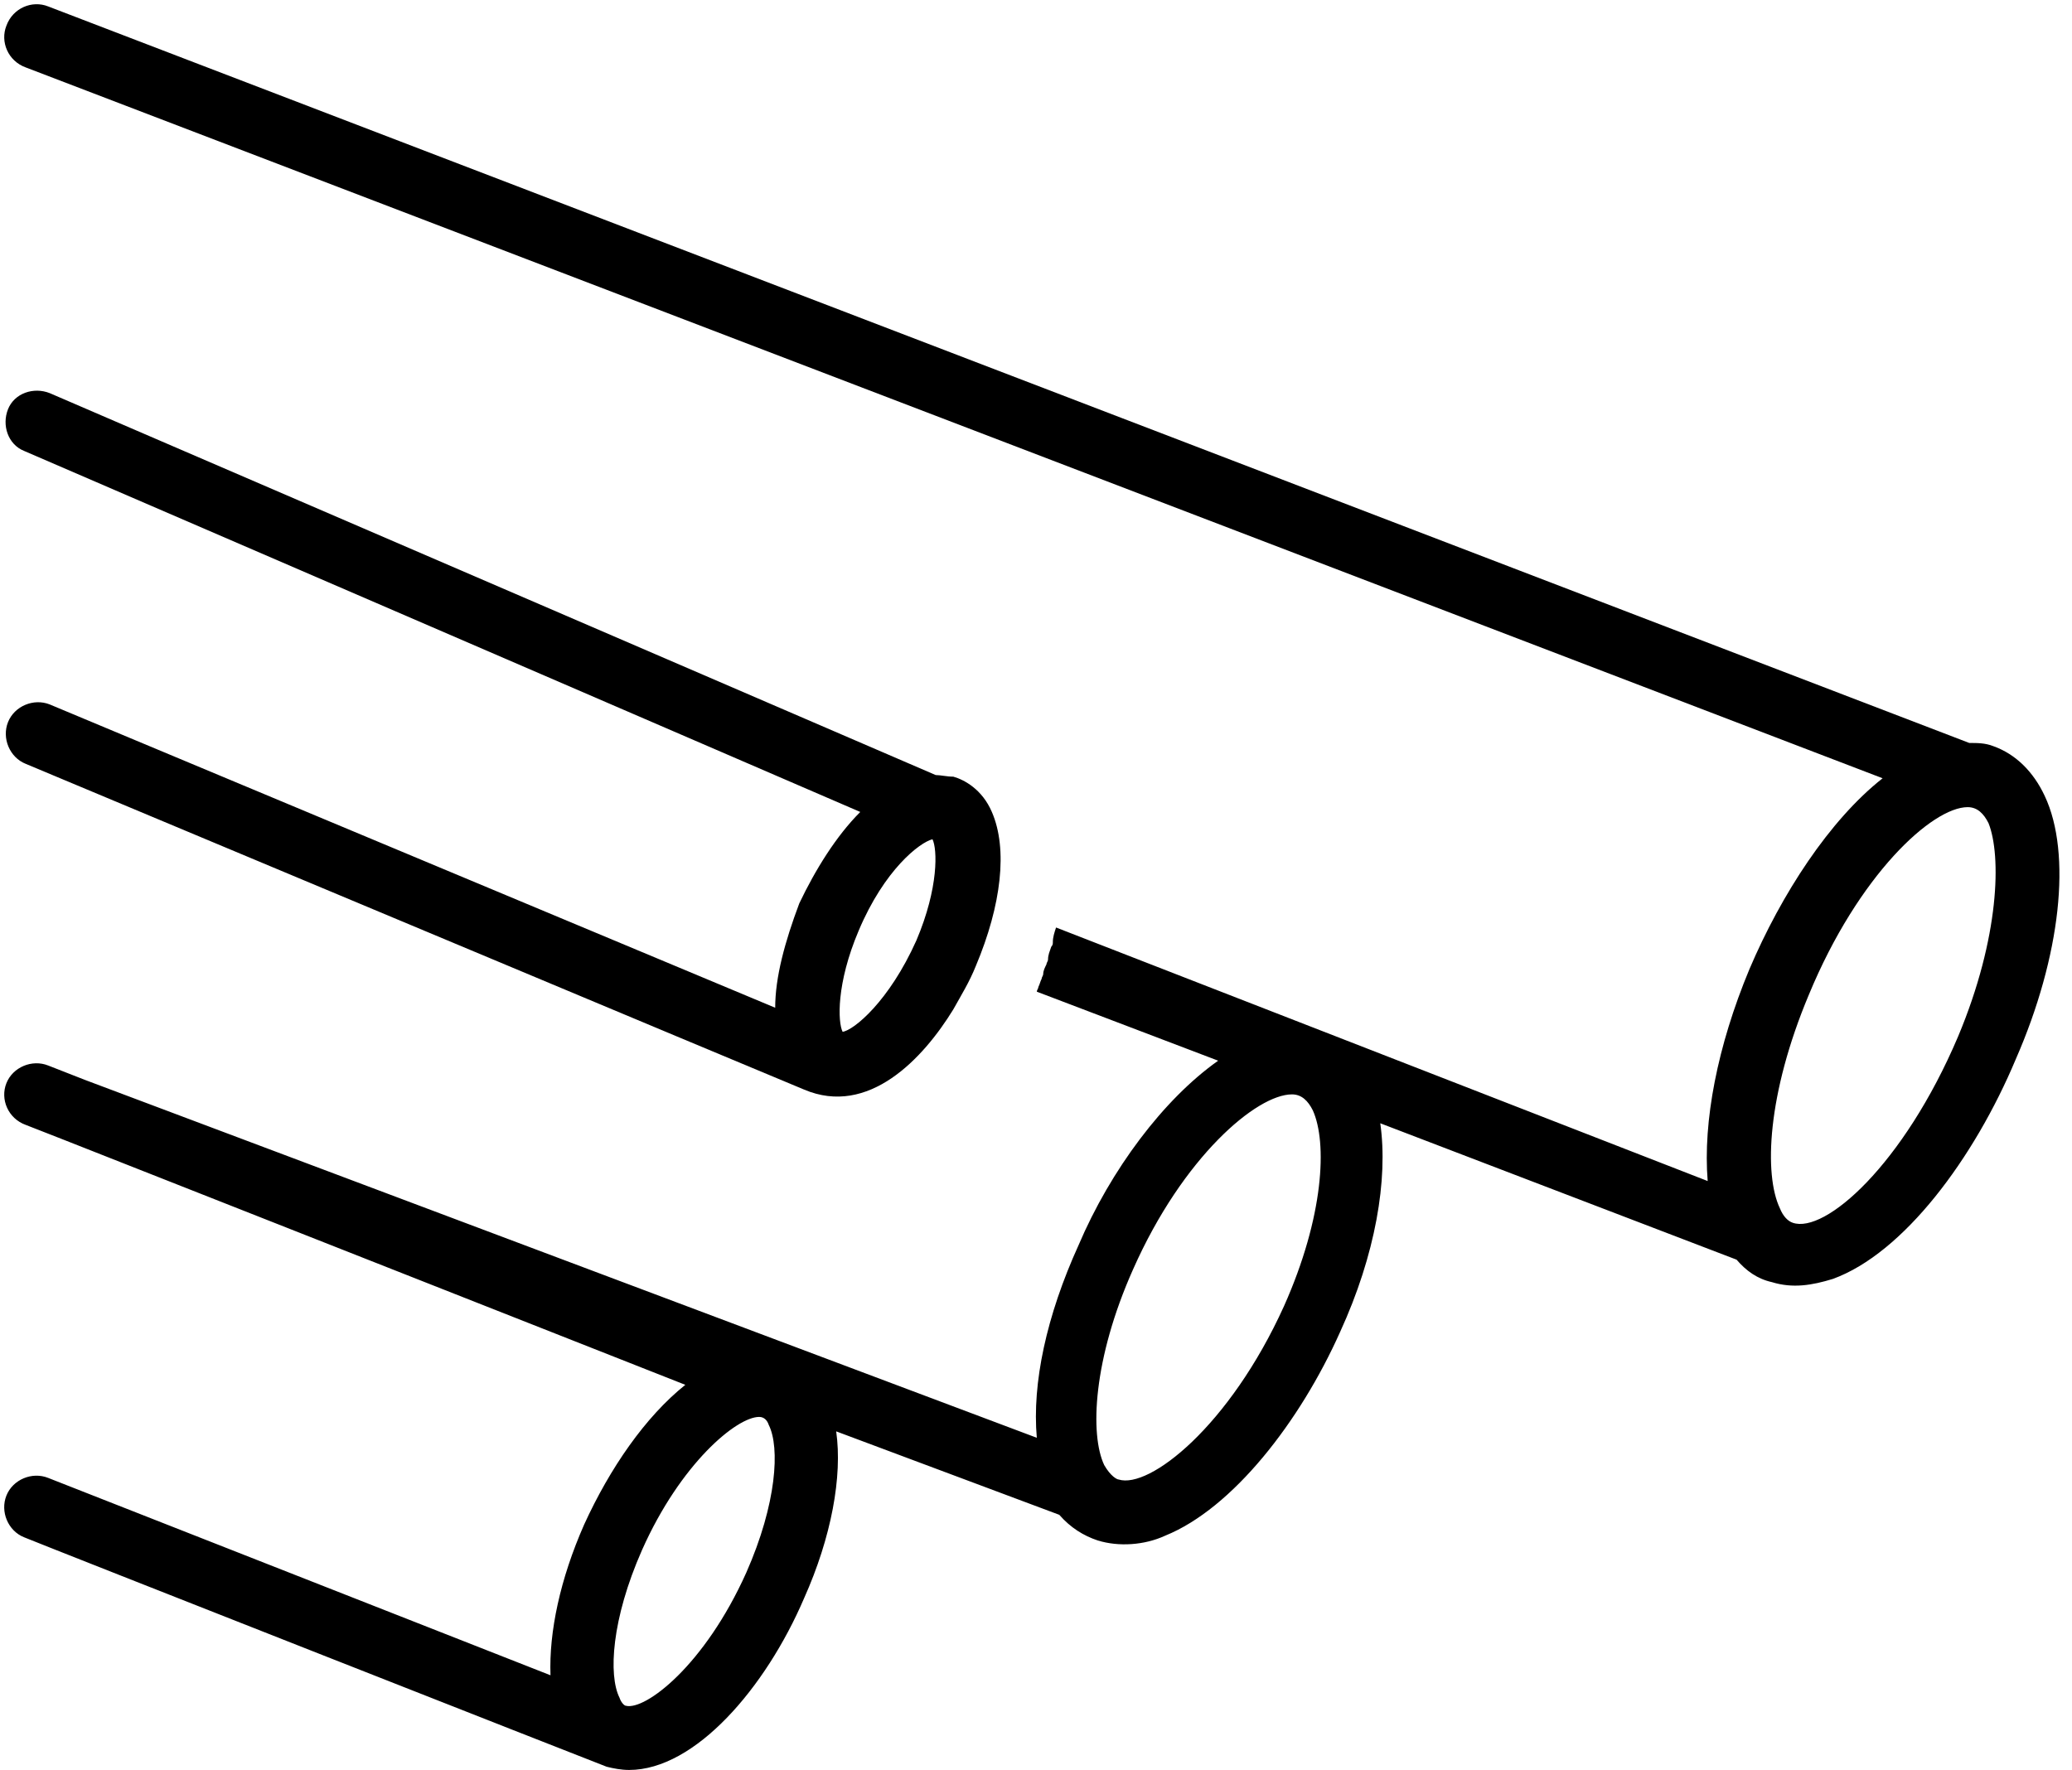
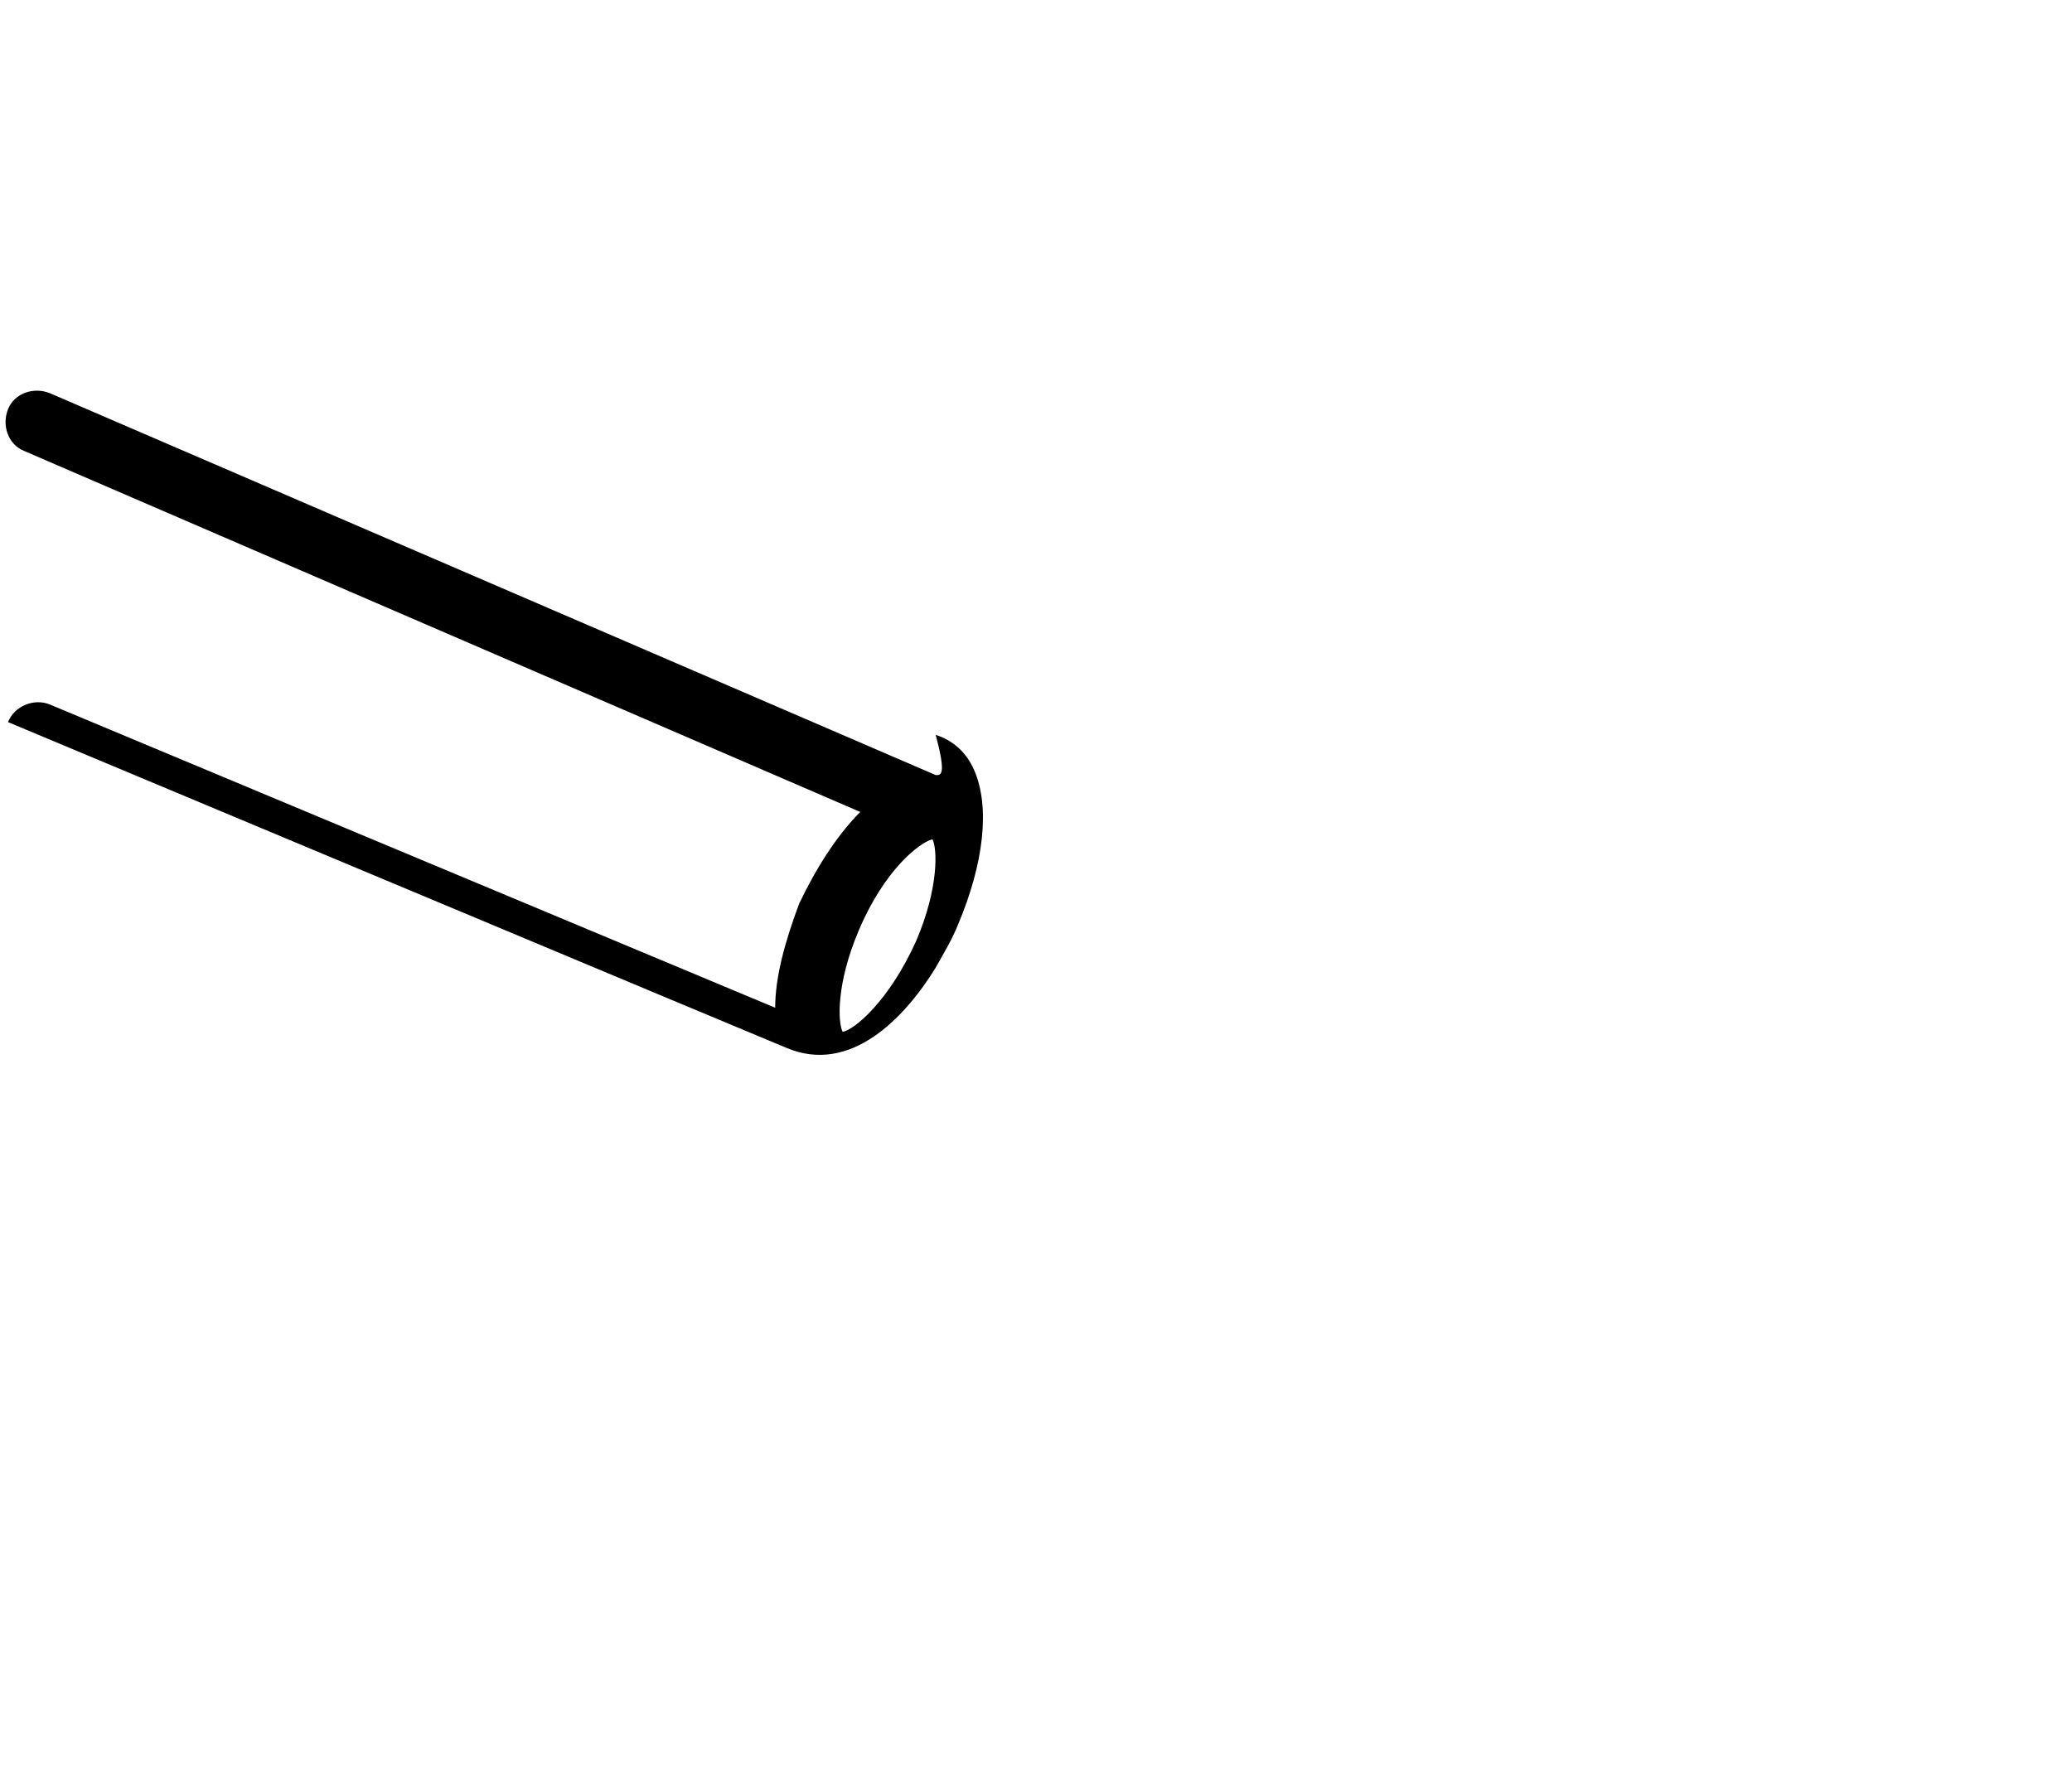
<svg xmlns="http://www.w3.org/2000/svg" height="110.3" preserveAspectRatio="xMidYMid meet" version="1.0" viewBox="-0.3 8.7 129.1 110.3" width="129.1" zoomAndPan="magnify">
  <g id="change1_1">
-     <path d="M127.1,58.3c-0.7-1.5-1.8-2.6-3.2-3.1c-0.5-0.2-1-0.2-1.5-0.2L2.7,9.1c-1-0.4-2.2,0.1-2.6,1.2c-0.4,1,0.1,2.2,1.2,2.6 L117,57.2c-3.3,2.6-6.3,7.2-8.3,11.9c-2,4.8-2.9,9.5-2.6,13.2L65.5,66.5c-0.1,0.3-0.2,0.6-0.2,0.9c0,0.1,0,0.2-0.1,0.3 c-0.1,0.3-0.2,0.5-0.2,0.8c0,0.1-0.1,0.2-0.1,0.3c-0.1,0.2-0.2,0.4-0.2,0.6c0,0.1-0.1,0.2-0.1,0.3c-0.1,0.2-0.1,0.3-0.2,0.5 c0,0.1-0.1,0.2-0.1,0.3l11.3,4.3c-3.4,2.4-6.7,6.8-8.7,11.5c-2,4.4-2.9,8.6-2.6,12L5,76l-2.3-0.9c-1-0.4-2.2,0.1-2.6,1.1 c-0.4,1,0.1,2.2,1.2,2.6l2.3,0.9L42.4,95c-2.5,2-4.7,5.2-6.3,8.7c-1.5,3.4-2.2,6.7-2.1,9.4L2.7,100.8c-1-0.4-2.2,0.1-2.6,1.1 c-0.4,1,0.1,2.2,1.1,2.6c1.2,0.5,35.5,14,36.3,14.3c0.4,0.1,0.9,0.2,1.4,0.2c4.1,0,8.5-5.1,10.9-10.7c1.7-3.8,2.4-7.6,2-10.4 l13.9,5.2c0.7,0.8,1.5,1.3,2.4,1.6c1.3,0.4,2.9,0.3,4.2-0.3c4.2-1.7,8.4-7.1,10.9-12.7c2.2-4.8,3-9.5,2.5-13l22.2,8.5 c0.6,0.7,1.3,1.2,2.2,1.4c1.3,0.4,2.5,0.2,3.8-0.2c4.4-1.6,8.8-7.5,11.4-13.7C128.1,68.3,128.8,61.9,127.1,58.3z M46.2,106.7 c-2.6,5.8-6.3,8.6-7.5,8.3c-0.1,0-0.3-0.2-0.4-0.5c-0.7-1.4-0.5-4.9,1.4-9.2c2.4-5.4,5.9-8.3,7.3-8.3c0.3,0,0.5,0.2,0.6,0.5 C48.3,98.9,48.1,102.4,46.2,106.7z M79.7,90.1c-3.4,7.5-8.4,11.4-10.3,10.8c-0.1,0-0.5-0.2-0.9-0.9c-0.9-1.9-0.7-6.6,1.8-12.2 c3.1-7,7.7-10.9,9.9-10.9c0.6,0,1,0.4,1.3,1C82.4,79.9,82.2,84.5,79.7,90.1z M121.7,73.3c-3.4,8-8.3,12.3-10.3,11.6 c-0.3-0.1-0.6-0.4-0.8-0.9c-1-2.1-0.8-7.1,1.8-13.3c3.1-7.5,7.7-11.7,9.9-11.7c0.6,0,1,0.4,1.3,1C124.4,62,124.3,67.1,121.7,73.3z" fill="inherit" />
-   </g>
+     </g>
  <g id="change1_2">
-     <path d="M48,71.5L2.8,52.6c-1-0.4-2.2,0.1-2.6,1.1c-0.4,1,0.1,2.2,1.1,2.6c0.5,0.2,47.5,19.9,48.5,20.3c4,1.7,7.4-1.9,9.3-5 c0.5-0.9,1-1.7,1.4-2.7c1.6-3.8,2-7.3,1-9.6c-0.6-1.4-1.7-2-2.4-2.2C58.7,57.1,58.3,57,58,57L2.8,33.2c-1-0.4-2.2,0-2.6,1 c-0.4,1,0,2.2,1,2.6l52.1,22.5c-1.5,1.5-2.8,3.6-3.8,5.7C48.6,67.4,48,69.6,48,71.5z M53.2,66.7c1.6-3.8,3.8-5.5,4.6-5.7 c0.3,0.6,0.4,3-1,6.3c-1.7,3.8-3.9,5.6-4.6,5.7C51.9,72.4,51.8,70,53.2,66.7z" fill="inherit" />
+     <path d="M48,71.5L2.8,52.6c-1-0.4-2.2,0.1-2.6,1.1c0.5,0.2,47.5,19.9,48.5,20.3c4,1.7,7.4-1.9,9.3-5 c0.5-0.9,1-1.7,1.4-2.7c1.6-3.8,2-7.3,1-9.6c-0.6-1.4-1.7-2-2.4-2.2C58.7,57.1,58.3,57,58,57L2.8,33.2c-1-0.4-2.2,0-2.6,1 c-0.4,1,0,2.2,1,2.6l52.1,22.5c-1.5,1.5-2.8,3.6-3.8,5.7C48.6,67.4,48,69.6,48,71.5z M53.2,66.7c1.6-3.8,3.8-5.5,4.6-5.7 c0.3,0.6,0.4,3-1,6.3c-1.7,3.8-3.9,5.6-4.6,5.7C51.9,72.4,51.8,70,53.2,66.7z" fill="inherit" />
  </g>
</svg>